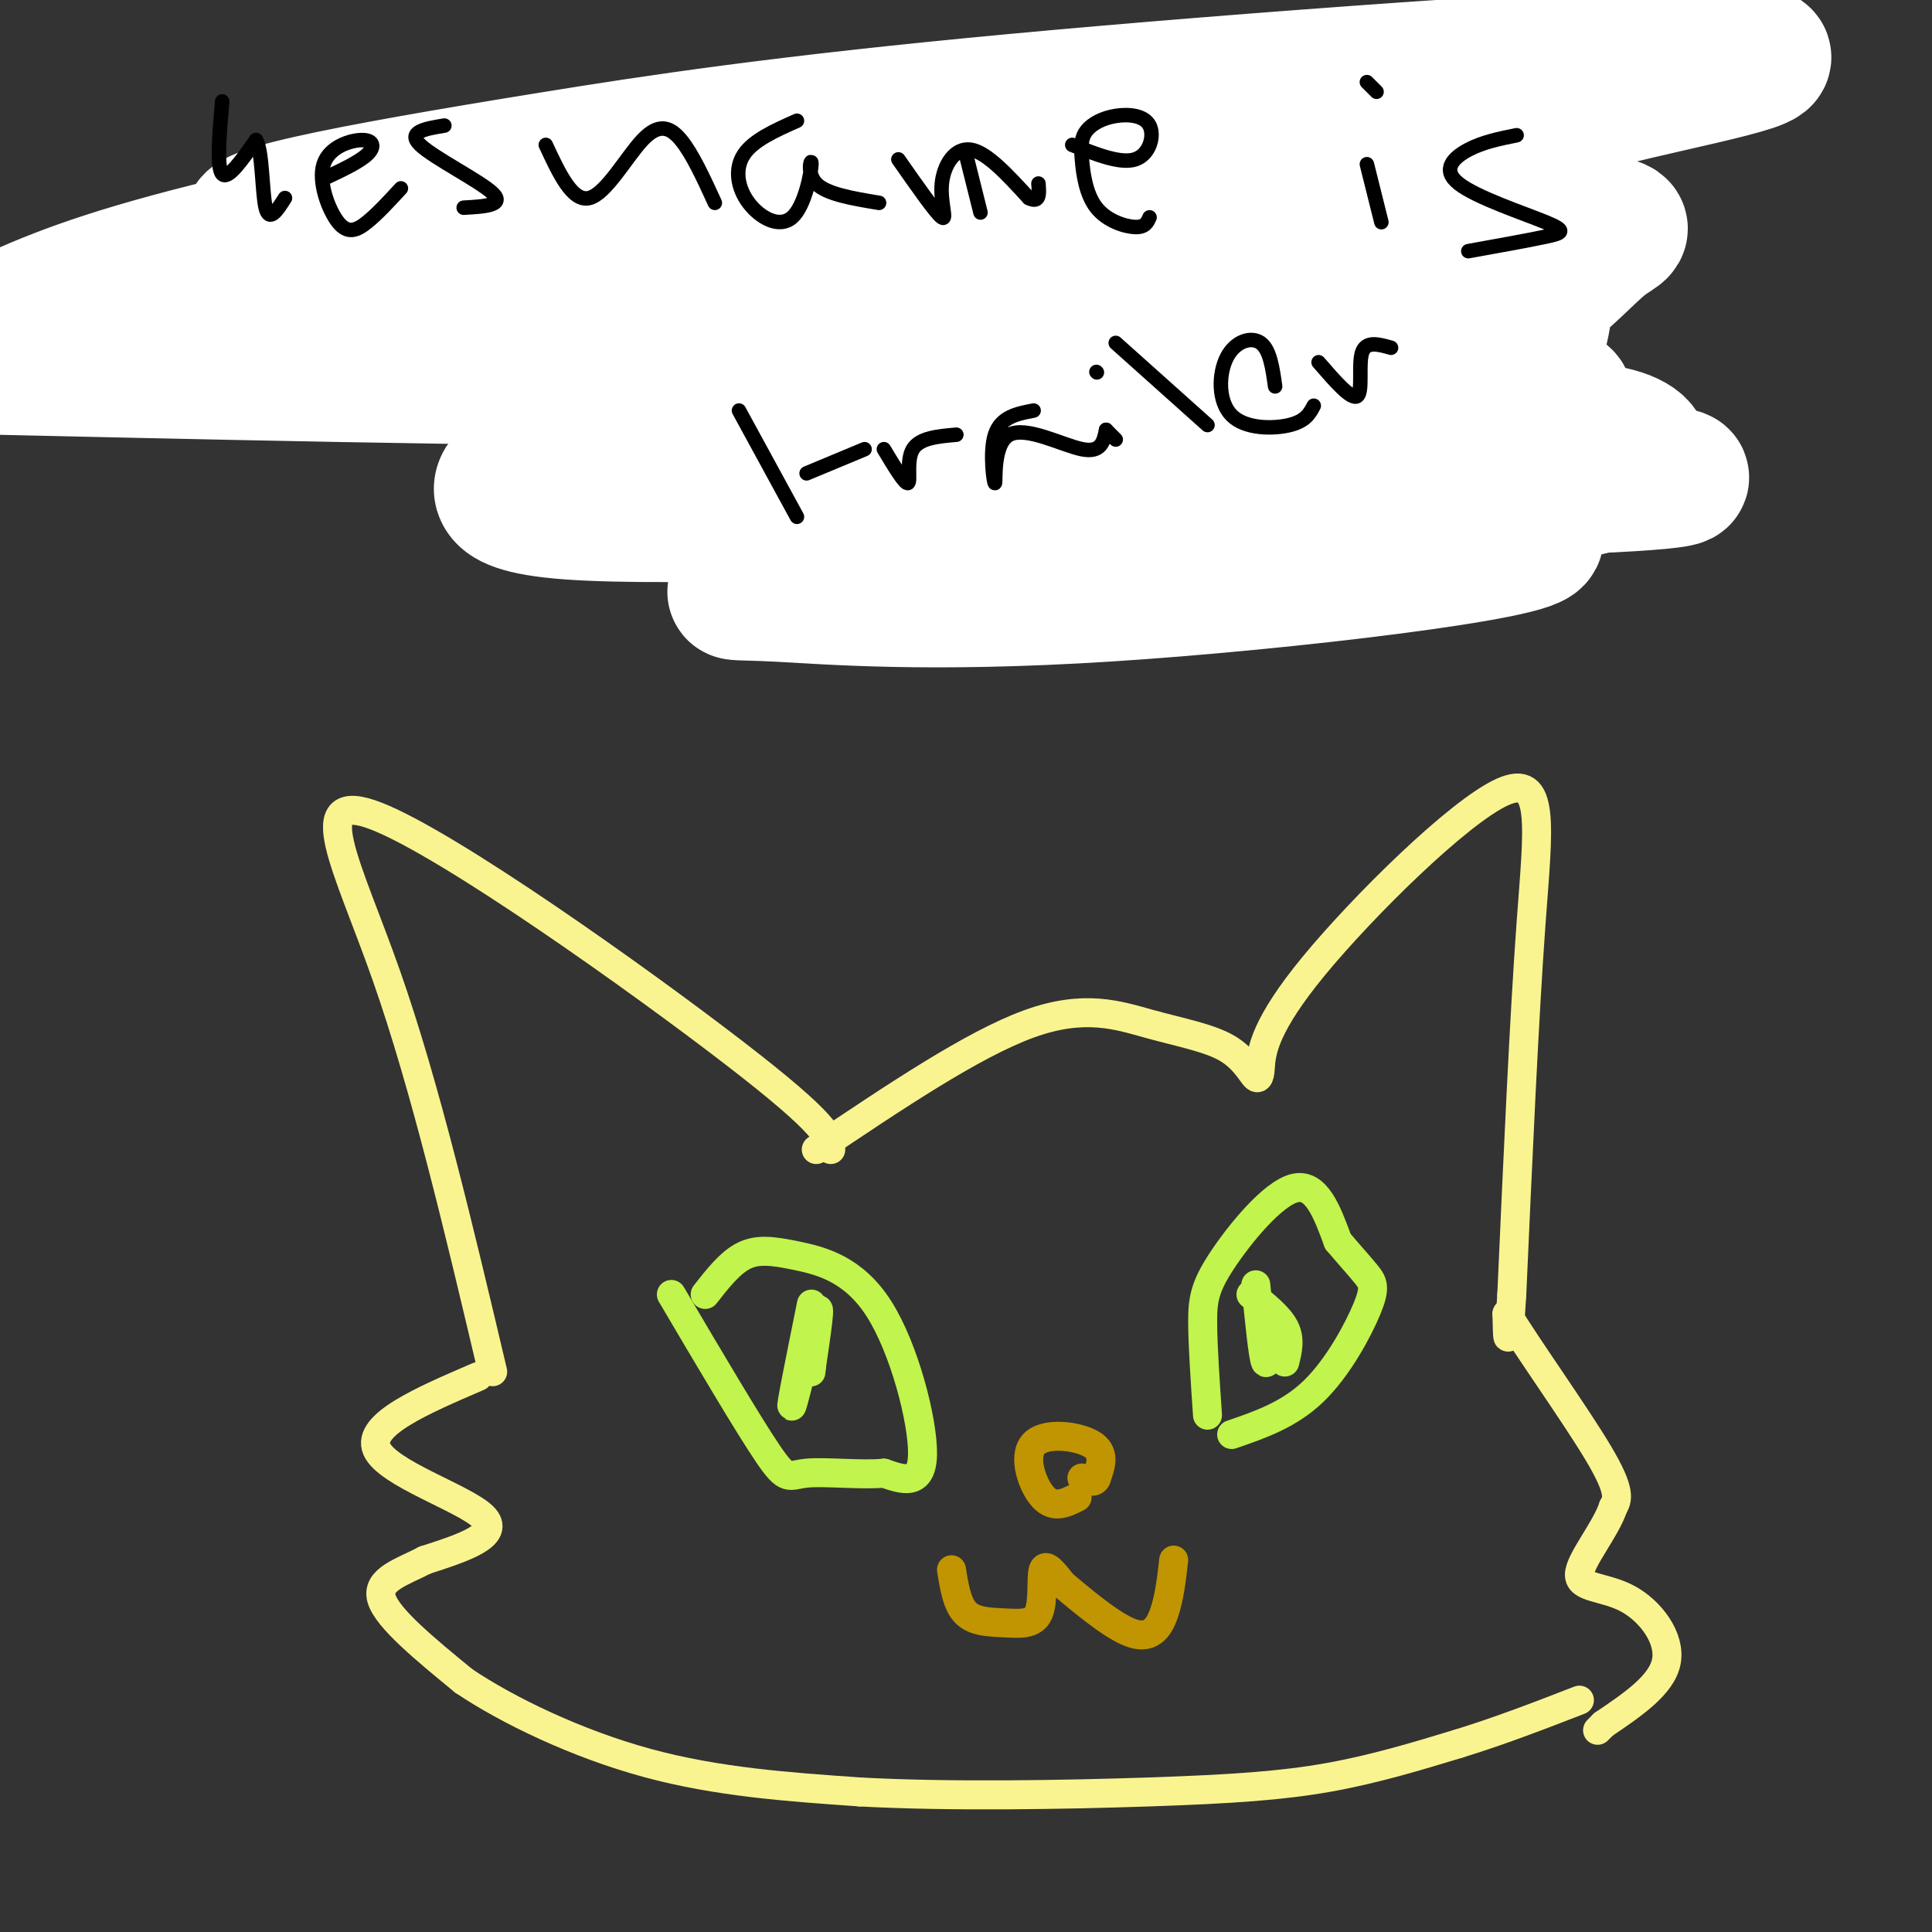
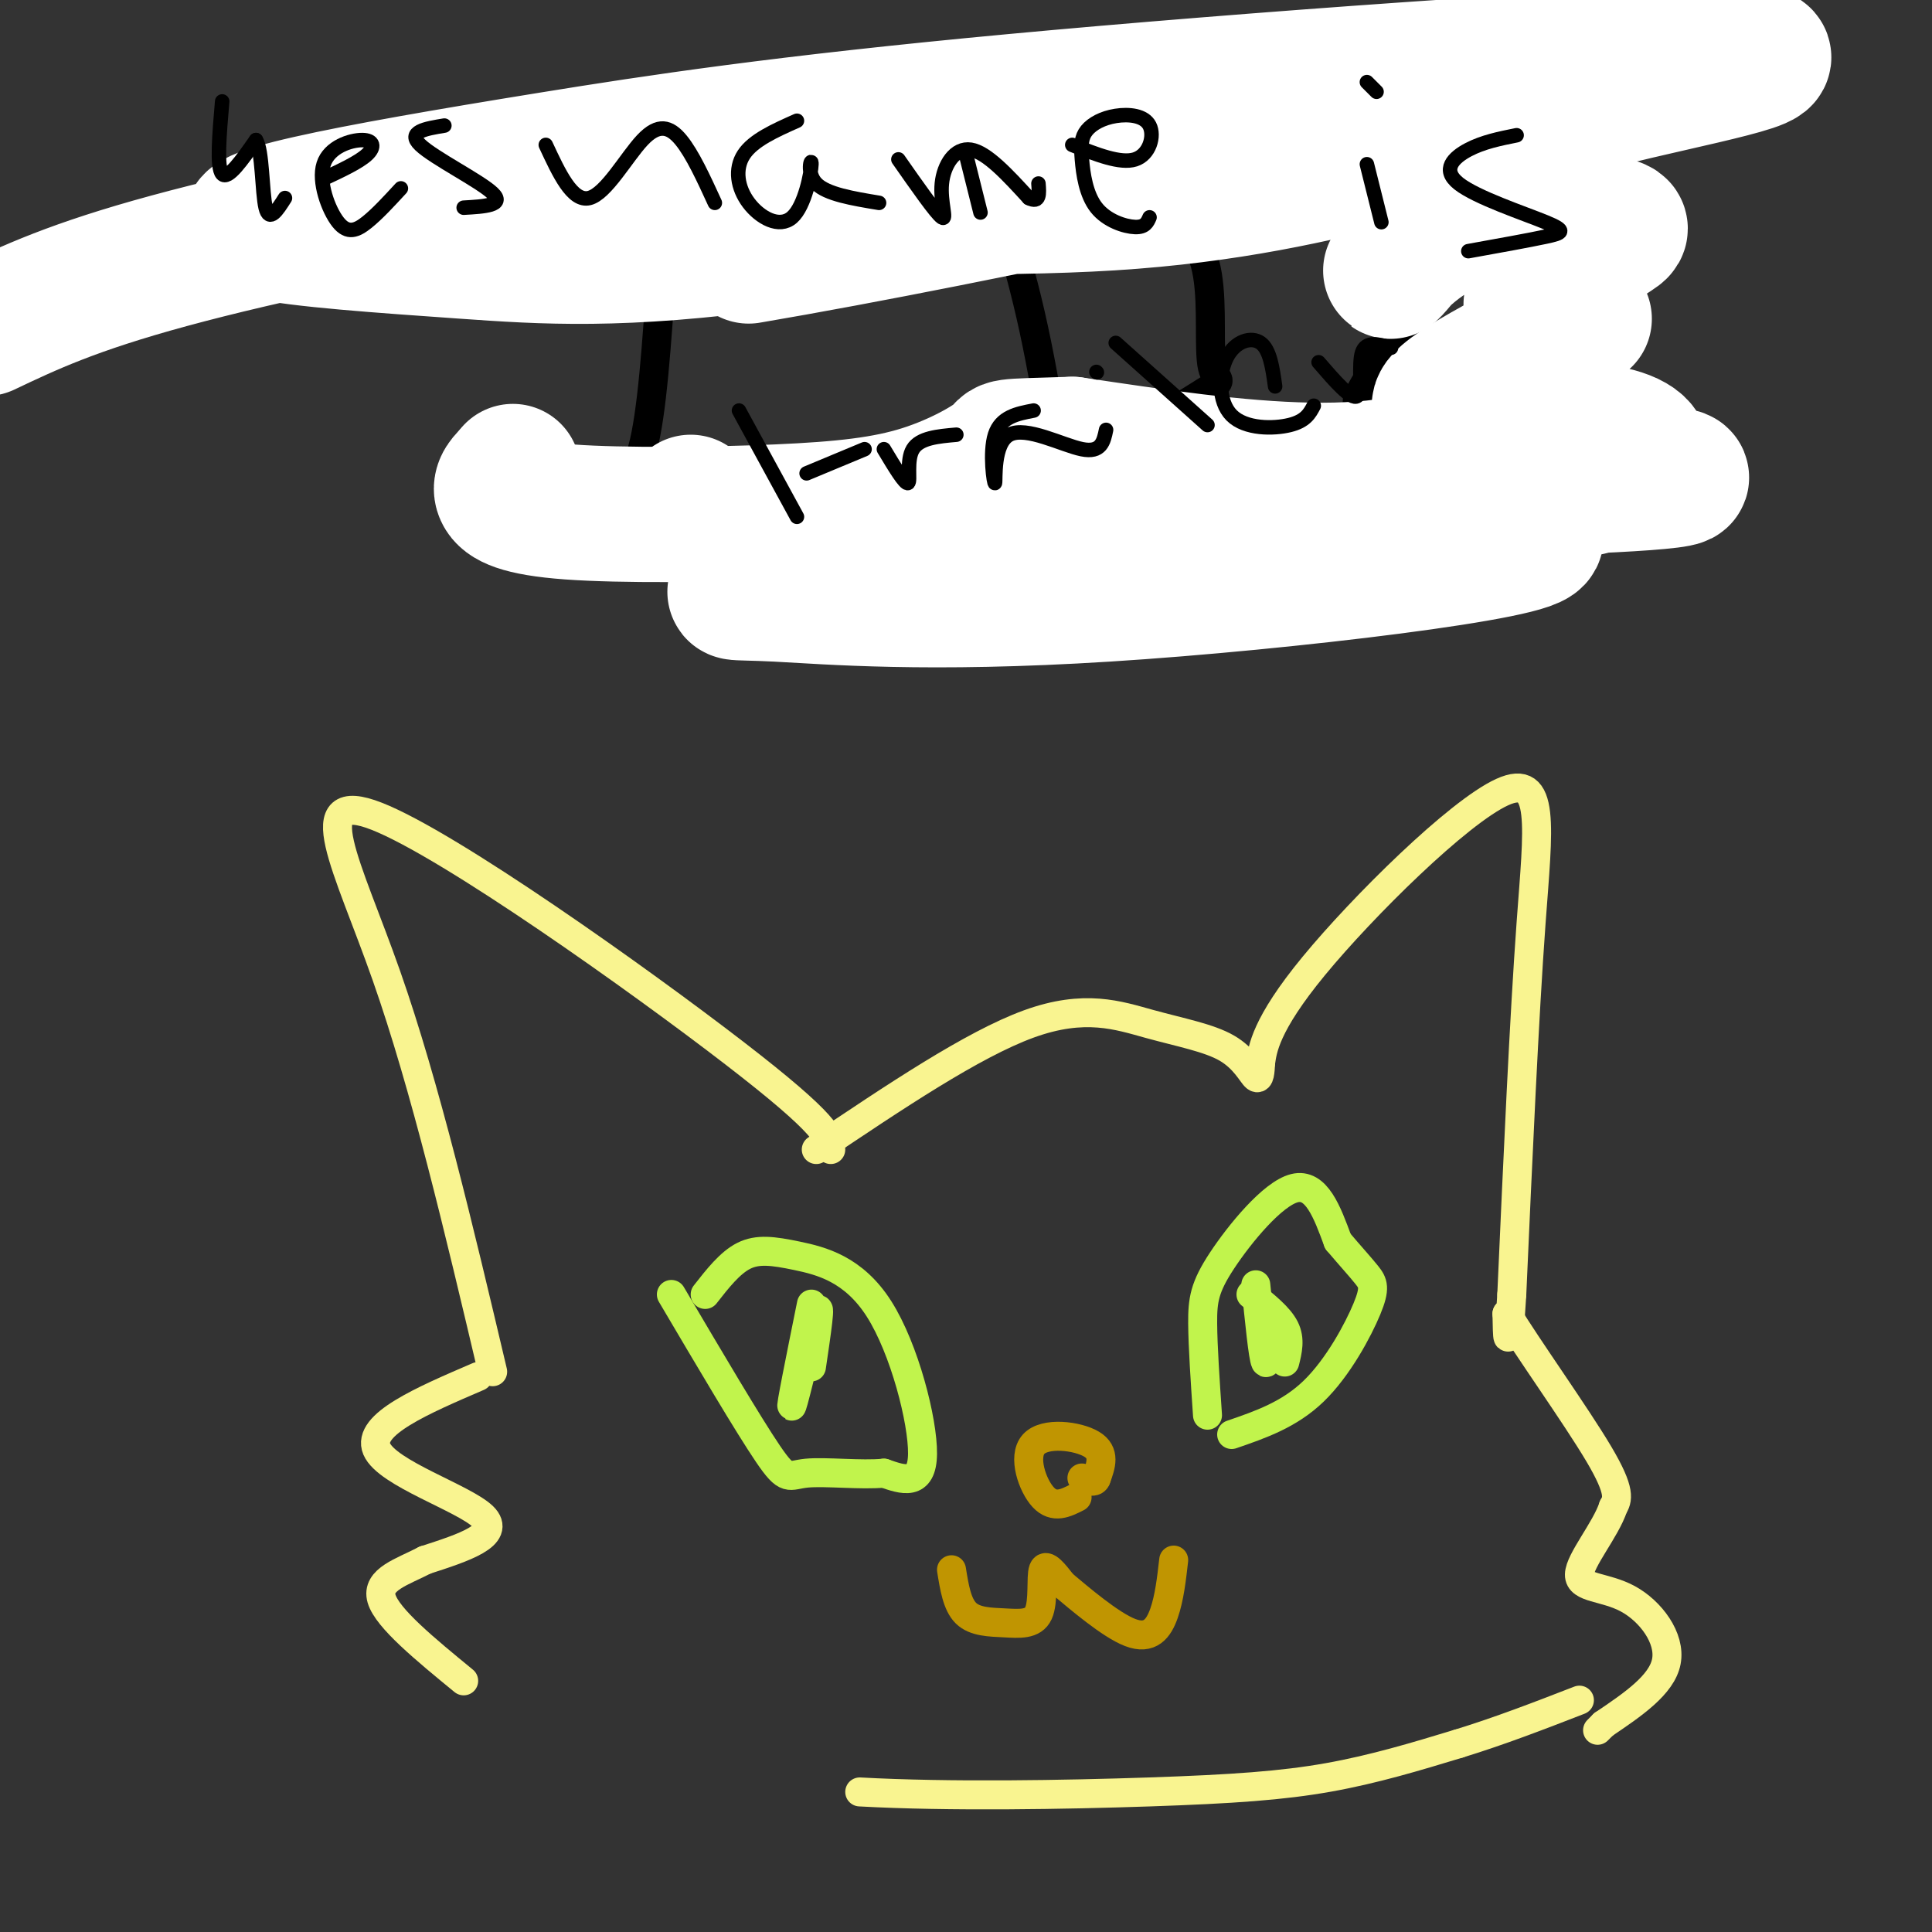
<svg xmlns="http://www.w3.org/2000/svg" viewBox="0 0 400 400" version="1.1">
  <rect x="0" y="0" width="400" height="400" fill="#333333" stroke="none" />
  <g fill="none" stroke="#000000" stroke-width="6" stroke-linecap="round" stroke-linejoin="round">
    <path d="M88,48c17.583,1.583 35.167,3.167 48,3c12.833,-0.167 20.917,-2.083 29,-4" />
    <path d="M137,56c-1.000,14.917 -2.000,29.833 -4,37c-2.000,7.167 -5.000,6.583 -8,6" />
    <path d="M104,99c0.000,0.000 94.000,-3.000 94,-3" />
    <path d="M202,28c4.267,12.000 8.533,24.000 12,40c3.467,16.000 6.133,36.000 7,43c0.867,7.000 -0.067,1.000 -1,-5" />
    <path d="M199,38c14.584,1.093 29.167,2.185 38,5c8.833,2.815 11.914,7.352 13,14c1.086,6.648 0.177,15.405 1,19c0.823,3.595 3.378,2.027 -3,6c-6.378,3.973 -21.689,13.486 -37,23" />
    <path d="M285,38c2.917,11.833 5.833,23.667 7,34c1.167,10.333 0.583,19.167 0,28" />
    <path d="M315,30c-0.411,4.630 -0.821,9.261 -9,20c-8.179,10.739 -24.125,27.588 -25,33c-0.875,5.412 13.322,-0.611 25,-2c11.678,-1.389 20.836,1.857 26,4c5.164,2.143 6.332,3.184 7,7c0.668,3.816 0.834,10.408 1,17" />
  </g>
  <g fill="none" stroke="#F9F490" stroke-width="6" stroke-linecap="round" stroke-linejoin="round">
    <path d="M172,238c-0.155,-2.417 -0.310,-4.833 -20,-20c-19.690,-15.167 -58.917,-43.083 -74,-49c-15.083,-5.917 -6.024,10.167 2,33c8.024,22.833 15.012,52.417 22,82" />
    <path d="M169,238c16.204,-10.890 32.408,-21.780 44,-26c11.592,-4.220 18.571,-1.770 25,0c6.429,1.770 12.308,2.861 16,5c3.692,2.139 5.198,5.325 6,6c0.802,0.675 0.901,-1.163 1,-3" />
    <path d="M261,220c0.391,-2.627 0.868,-7.694 11,-20c10.132,-12.306 29.920,-31.852 39,-36c9.080,-4.148 7.451,7.100 6,27c-1.451,19.900 -2.726,48.450 -4,77" />
    <path d="M313,268c-0.833,13.500 -0.917,8.750 -1,4" />
    <path d="M312,272c3.933,6.578 14.267,21.022 19,29c4.733,7.978 3.867,9.489 3,11" />
    <path d="M334,312c-1.558,4.735 -6.954,11.073 -7,14c-0.046,2.927 5.257,2.442 10,5c4.743,2.558 8.927,8.159 8,13c-0.927,4.841 -6.963,8.920 -13,13" />
    <path d="M332,357c-2.167,2.167 -1.083,1.083 0,0" />
    <path d="M99,285c-11.578,4.978 -23.156,9.956 -21,15c2.156,5.044 18.044,10.156 22,14c3.956,3.844 -4.022,6.422 -12,9" />
    <path d="M88,323c-4.622,2.422 -10.178,3.978 -9,8c1.178,4.022 9.089,10.511 17,17" />
-     <path d="M96,348c9.133,6.156 23.467,13.044 38,17c14.533,3.956 29.267,4.978 44,6" />
    <path d="M178,371c18.500,1.024 42.750,0.583 60,0c17.250,-0.583 27.500,-1.310 37,-3c9.500,-1.690 18.250,-4.345 27,-7" />
    <path d="M302,361c8.667,-2.667 16.833,-5.833 25,-9" />
  </g>
  <g fill="none" stroke="#C1F44C" stroke-width="6" stroke-linecap="round" stroke-linejoin="round">
    <path d="M146,268c2.566,-3.281 5.132,-6.561 8,-8c2.868,-1.439 6.037,-1.035 11,0c4.963,1.035 11.721,2.702 17,11c5.279,8.298 9.080,23.228 9,30c-0.080,6.772 -4.040,5.386 -8,4" />
    <path d="M183,305c-4.619,0.464 -12.167,-0.375 -16,0c-3.833,0.375 -3.952,1.964 -8,-4c-4.048,-5.964 -12.024,-19.482 -20,-33" />
    <path d="M250,293c-0.482,-7.071 -0.964,-14.143 -1,-19c-0.036,-4.857 0.375,-7.500 4,-13c3.625,-5.500 10.464,-13.857 15,-15c4.536,-1.143 6.768,4.929 9,11" />
    <path d="M277,257c2.630,3.105 4.705,5.368 6,7c1.295,1.632 1.810,2.632 0,7c-1.810,4.368 -5.946,12.105 -11,17c-5.054,4.895 -11.027,6.947 -17,9" />
    <path d="M259,268c2.917,2.333 5.833,4.667 7,7c1.167,2.333 0.583,4.667 0,7" />
    <path d="M168,270c-2.267,11.222 -4.533,22.444 -4,21c0.533,-1.444 3.867,-15.556 5,-19c1.133,-3.444 0.067,3.778 -1,11" />
-     <path d="M168,283c-0.167,1.833 -0.083,0.917 0,0" />
    <path d="M260,266c0.750,7.500 1.500,15.000 2,16c0.500,1.000 0.750,-4.500 1,-10" />
  </g>
  <g fill="none" stroke="#C09501" stroke-width="6" stroke-linecap="round" stroke-linejoin="round">
    <path d="M223,310c-2.381,1.202 -4.762,2.405 -7,0c-2.238,-2.405 -4.333,-8.417 -2,-11c2.333,-2.583 9.095,-1.738 12,0c2.905,1.738 1.952,4.369 1,7" />
    <path d="M227,306c-0.333,1.167 -1.667,0.583 -3,0" />
    <path d="M197,325c0.573,3.593 1.145,7.187 3,9c1.855,1.813 4.992,1.847 8,2c3.008,0.153 5.887,0.426 7,-2c1.113,-2.426 0.461,-7.550 1,-9c0.539,-1.450 2.270,0.775 4,3" />
    <path d="M220,328c3.393,2.833 9.875,8.417 14,10c4.125,1.583 5.893,-0.833 7,-4c1.107,-3.167 1.554,-7.083 2,-11" />
  </g>
  <g fill="none" stroke="#FFFFFF" stroke-width="28" stroke-linecap="round" stroke-linejoin="round">
-     <path d="M241,63c-11.453,-0.014 -22.905,-0.029 -10,0c12.905,0.029 50.168,0.101 68,-1c17.832,-1.101 16.231,-3.374 -16,-4c-32.231,-0.626 -95.094,0.397 -126,2c-30.906,1.603 -29.855,3.788 -29,5c0.855,1.212 1.514,1.452 4,2c2.486,0.548 6.800,1.405 41,-1c34.200,-2.405 98.284,-8.070 71,-9c-27.284,-0.930 -145.938,2.877 -176,3c-30.062,0.123 28.469,-3.439 87,-7" />
    <path d="M155,53c48.667,-8.280 126.833,-25.479 160,-34c33.167,-8.521 21.333,-8.363 -18,-2c-39.333,6.363 -106.167,18.931 -136,24c-29.833,5.069 -22.665,2.638 -4,2c18.665,-0.638 48.826,0.516 73,-1c24.174,-1.516 42.361,-5.700 59,-10c16.639,-4.300 31.731,-8.714 50,-13c18.269,-4.286 39.715,-8.443 15,-8c-24.715,0.443 -95.592,5.486 -144,10c-48.408,4.514 -74.346,8.498 -96,12c-21.654,3.502 -39.023,6.522 -50,9c-10.977,2.478 -15.562,4.413 -9,6c6.562,1.587 24.271,2.827 41,4c16.729,1.173 32.477,2.279 64,-2c31.523,-4.279 78.820,-13.942 89,-18c10.180,-4.058 -16.756,-2.510 -45,-1c-28.244,1.510 -57.797,2.984 -88,7c-30.203,4.016 -61.058,10.576 -81,16c-19.942,5.424 -28.971,9.712 -38,14" />
-     <path d="M-1,76c65.394,1.471 130.788,2.941 170,2c39.212,-0.941 52.242,-4.294 54,-6c1.758,-1.706 -7.757,-1.765 -21,-2c-13.243,-0.235 -30.215,-0.647 -46,1c-15.785,1.647 -30.383,5.351 -38,8c-7.617,2.649 -8.254,4.242 9,6c17.254,1.758 52.400,3.682 80,4c27.600,0.318 47.653,-0.968 57,-4c9.347,-3.032 7.988,-7.809 -7,-9c-14.988,-1.191 -43.604,1.206 -71,4c-27.396,2.794 -53.570,5.986 -27,8c26.570,2.014 105.885,2.849 124,2c18.115,-0.849 -24.969,-3.382 -59,-2c-34.031,1.382 -59.009,6.681 -71,10c-11.991,3.319 -10.996,4.660 -10,6" />
    <path d="M143,104c-2.079,2.235 -2.276,4.821 25,6c27.276,1.179 82.026,0.951 112,0c29.974,-0.951 35.173,-2.626 31,-4c-4.173,-1.374 -17.716,-2.448 -40,-2c-22.284,0.448 -53.307,2.417 -75,6c-21.693,3.583 -34.055,8.778 -40,11c-5.945,2.222 -5.473,1.469 5,2c10.473,0.531 30.949,2.345 68,0c37.051,-2.345 90.679,-8.848 89,-12c-1.679,-3.152 -58.665,-2.953 -90,-1c-31.335,1.953 -37.018,5.659 -28,7c9.018,1.341 32.737,0.318 55,-3c22.263,-3.318 43.071,-8.932 53,-12c9.929,-3.068 8.980,-3.591 4,-4c-4.980,-0.409 -13.990,-0.705 -23,-1" />
-     <path d="M289,97c-6.348,0.824 -10.718,3.386 5,4c15.718,0.614 51.523,-0.718 54,-2c2.477,-1.282 -28.375,-2.514 -41,-2c-12.625,0.514 -7.025,2.772 0,4c7.025,1.228 15.473,1.424 22,0c6.527,-1.424 11.131,-4.470 11,-7c-0.131,-2.530 -4.997,-4.545 -13,-5c-8.003,-0.455 -19.145,0.652 -19,0c0.145,-0.652 11.575,-3.061 15,-5c3.425,-1.939 -1.155,-3.407 -11,-3c-9.845,0.407 -24.956,2.688 -25,0c-0.044,-2.688 14.978,-10.344 30,-18" />
+     <path d="M289,97c-6.348,0.824 -10.718,3.386 5,4c15.718,0.614 51.523,-0.718 54,-2c2.477,-1.282 -28.375,-2.514 -41,-2c-12.625,0.514 -7.025,2.772 0,4c7.025,1.228 15.473,1.424 22,0c6.527,-1.424 11.131,-4.470 11,-7c-0.131,-2.530 -4.997,-4.545 -13,-5c-8.003,-0.455 -19.145,0.652 -19,0c0.145,-0.652 11.575,-3.061 15,-5c-9.845,0.407 -24.956,2.688 -25,0c-0.044,-2.688 14.978,-10.344 30,-18" />
    <path d="M317,63c7.635,-5.561 11.722,-10.463 15,-13c3.278,-2.537 5.747,-2.709 0,-4c-5.747,-1.291 -19.711,-3.699 -30,0c-10.289,3.699 -16.902,13.507 -13,9c3.902,-4.507 18.320,-23.329 26,-17c7.680,6.329 8.623,37.808 -8,51c-16.623,13.192 -50.811,8.096 -85,3" />
    <path d="M222,92c-15.893,0.493 -13.126,0.225 -15,2c-1.874,1.775 -8.389,5.592 -16,8c-7.611,2.408 -16.318,3.408 -30,4c-13.682,0.592 -32.337,0.775 -43,0c-10.663,-0.775 -13.332,-2.507 -14,-4c-0.668,-1.493 0.666,-2.746 2,-4" />
    <path d="M106,98c0.333,-0.667 0.167,-0.333 0,0" />
  </g>
  <g fill="none" stroke="#000000" stroke-width="3" stroke-linecap="round" stroke-linejoin="round">
    <path d="M46,21c-0.583,6.833 -1.167,13.667 0,15c1.167,1.333 4.083,-2.833 7,-7" />
    <path d="M53,29c1.356,2.111 1.244,10.889 2,14c0.756,3.111 2.378,0.556 4,-2" />
    <path d="M67,37c3.660,-1.716 7.320,-3.432 9,-5c1.680,-1.568 1.381,-2.986 -1,-3c-2.381,-0.014 -6.844,1.378 -8,5c-1.156,3.622 0.997,9.475 3,12c2.003,2.525 3.858,1.721 6,0c2.142,-1.721 4.571,-4.361 7,-7" />
    <path d="M92,26c-3.911,0.644 -7.822,1.289 -5,4c2.822,2.711 12.378,7.489 15,10c2.622,2.511 -1.689,2.756 -6,3" />
    <path d="M113,30c2.756,5.929 5.512,11.857 9,11c3.488,-0.857 7.708,-8.500 11,-12c3.292,-3.500 5.655,-2.857 8,0c2.345,2.857 4.673,7.929 7,13" />
    <path d="M165,25c-4.525,2.013 -9.050,4.026 -11,7c-1.950,2.974 -1.324,6.907 1,10c2.324,3.093 6.344,5.344 9,3c2.656,-2.344 3.946,-9.285 4,-11c0.054,-1.715 -1.127,1.796 1,4c2.127,2.204 7.564,3.102 13,4" />
    <path d="M186,33c3.911,5.595 7.821,11.190 9,12c1.179,0.810 -0.375,-3.167 0,-7c0.375,-3.833 2.679,-7.524 6,-7c3.321,0.524 7.661,5.262 12,10" />
    <path d="M213,41c2.333,1.167 2.167,-0.917 2,-3" />
    <path d="M222,30c4.988,1.984 9.977,3.967 13,3c3.023,-0.967 4.082,-4.885 3,-7c-1.082,-2.115 -4.305,-2.428 -7,-2c-2.695,0.428 -4.863,1.598 -6,3c-1.137,1.402 -1.243,3.036 -1,6c0.243,2.964 0.835,7.260 3,10c2.165,2.740 5.904,3.926 8,4c2.096,0.074 2.548,-0.963 3,-2" />
    <path d="M200,32c0.000,0.000 3.000,12.000 3,12" />
    <path d="M283,34c0.000,0.000 3.000,12.000 3,12" />
    <path d="M283,17c0.000,0.000 2.000,2.000 2,2" />
    <path d="M314,28c-3.480,0.699 -6.960,1.397 -10,3c-3.040,1.603 -5.640,4.110 -2,7c3.640,2.890 13.518,6.163 18,8c4.482,1.837 3.566,2.239 0,3c-3.566,0.761 -9.783,1.880 -16,3" />
    <path d="M153,85c0.000,0.000 12.000,22.000 12,22" />
    <path d="M167,98c0.000,0.000 12.000,-5.000 12,-5" />
    <path d="M183,93c2.200,3.667 4.400,7.333 5,7c0.600,-0.333 -0.400,-4.667 1,-7c1.400,-2.333 5.200,-2.667 9,-3" />
    <path d="M214,85c-3.402,0.648 -6.804,1.295 -8,5c-1.196,3.705 -0.187,10.467 0,10c0.187,-0.467 -0.450,-8.164 3,-10c3.450,-1.836 10.986,2.190 15,3c4.014,0.810 4.507,-1.595 5,-4" />
-     <path d="M229,89c0.000,0.000 2.000,2.000 2,2" />
    <path d="M227,77c0.000,0.000 0.100,0.100 0.1,0.1" />
    <path d="M231,71c0.000,0.000 19.000,17.000 19,17" />
    <path d="M264,80c-0.533,-3.802 -1.065,-7.604 -3,-9c-1.935,-1.396 -5.271,-0.384 -7,3c-1.729,3.384 -1.850,9.142 1,12c2.850,2.858 8.671,2.817 12,2c3.329,-0.817 4.164,-2.408 5,-4" />
    <path d="M273,75c3.400,3.933 6.800,7.867 8,7c1.200,-0.867 0.200,-6.533 1,-9c0.800,-2.467 3.400,-1.733 6,-1" />
  </g>
</svg>